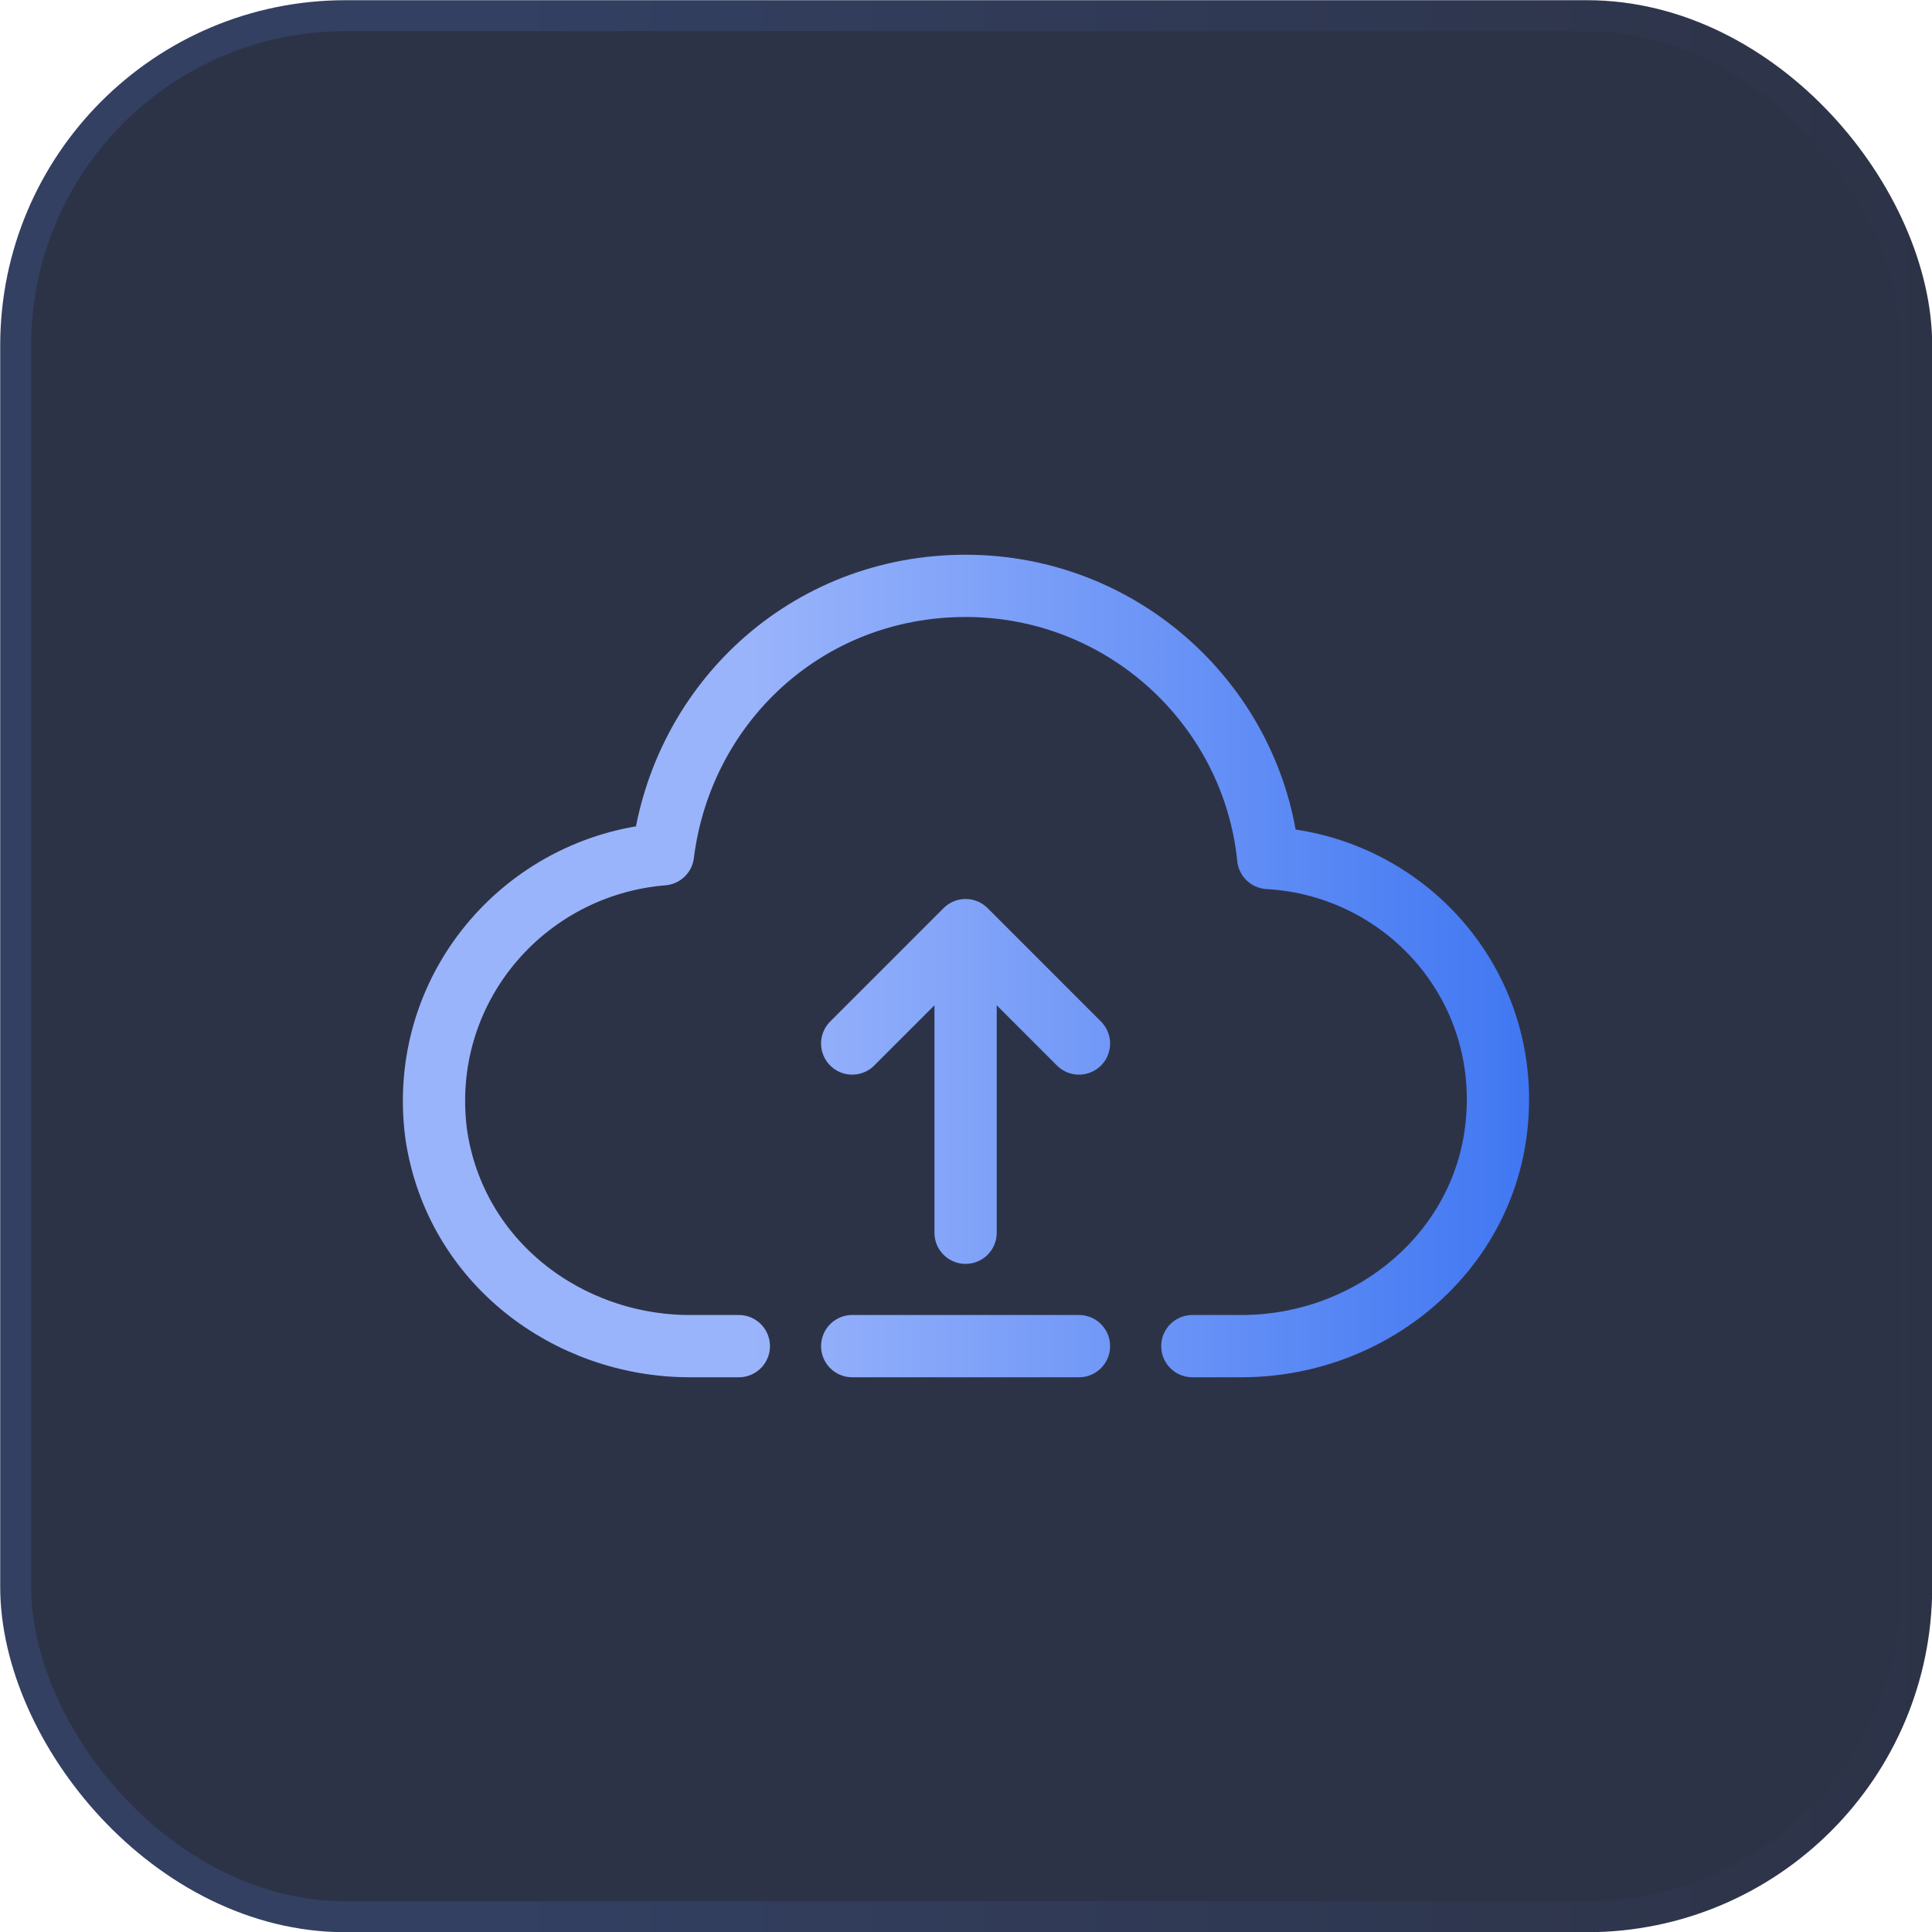
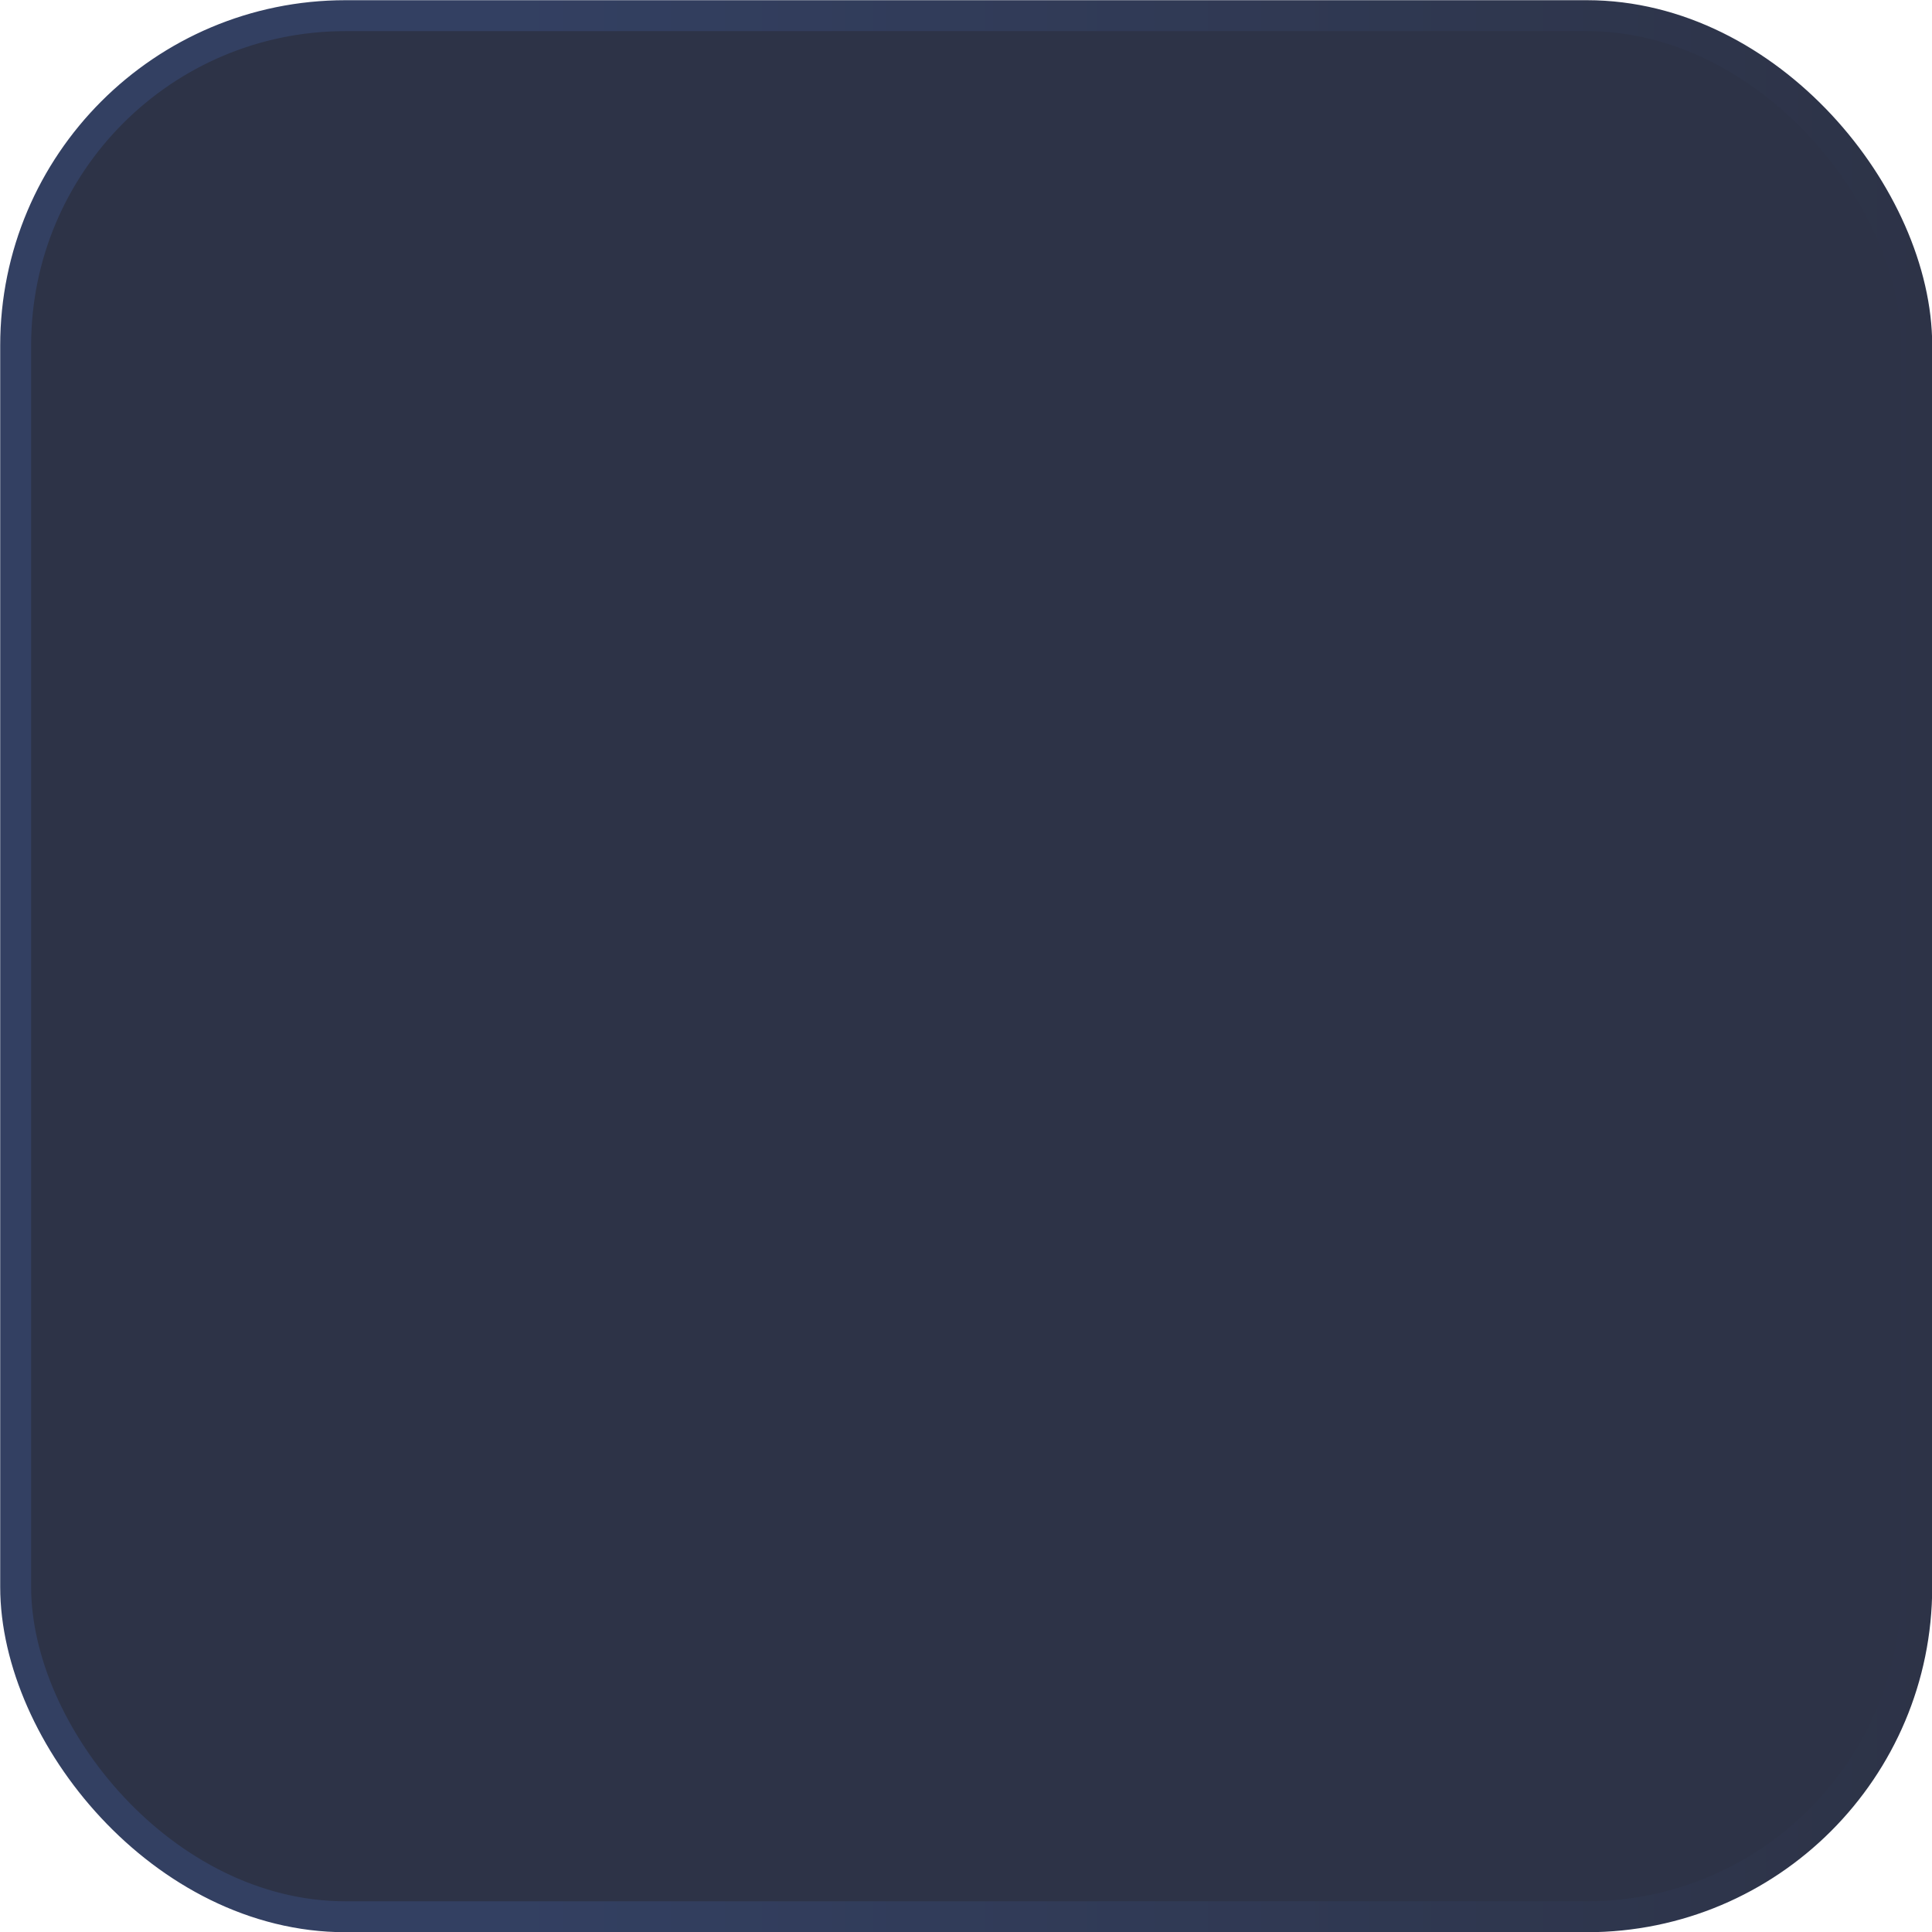
<svg xmlns="http://www.w3.org/2000/svg" id="_图层_1" data-name=" 图层 1" viewBox="0 0 46.86 46.86">
  <defs>
    <style>
      .cls-1 {
        fill: #2365c8;
      }

      .cls-2 {
        fill: #3895fc;
      }

      .cls-3 {
        fill: url(#_未命名的渐变_10);
      }

      .cls-4 {
        fill: none;
        stroke: url(#_未命名的渐变_2);
        stroke-linecap: round;
        stroke-linejoin: round;
        stroke-width: 1.51px;
      }

      .cls-5 {
        opacity: 0;
      }

      .cls-6 {
        fill: #2d3347;
        stroke: url(#_未命名的渐变);
        stroke-miterlimit: 10;
        stroke-width: .75px;
      }
    </style>
    <linearGradient id="_未命名的渐变" data-name="未命名的渐变" x1="0" y1="24.56" x2="46.87" y2="24.56" gradientTransform="translate(0 48) scale(1 -1)" gradientUnits="userSpaceOnUse">
      <stop offset=".25" stop-color="#334062" />
      <stop offset="1" stop-color="#2d3347" />
    </linearGradient>
    <linearGradient id="_未命名的渐变_10" data-name="未命名的渐变 10" x1="16.2" y1="1577.14" x2="33.32" y2="1577.14" gradientTransform="translate(0 -1553.71)" gradientUnits="userSpaceOnUse">
      <stop offset="0" stop-color="#3895fc" />
      <stop offset="1" stop-color="#2365c8" />
    </linearGradient>
    <linearGradient id="_未命名的渐变_2" data-name="未命名的渐变 2" x1="9.77" y1="23.43" x2="37.09" y2="23.43" gradientUnits="userSpaceOnUse">
      <stop offset=".31" stop-color="#9ab4fb" />
      <stop offset="1" stop-color="#4077f2" />
    </linearGradient>
  </defs>
  <g>
    <rect class="cls-6" x=".38" y=".38" width="46.11" height="46.11" rx="8" ry="8" />
    <g class="cls-5">
-       <path class="cls-1" d="M19.57,28.41l-1.66-.95c-.47-.24-.71-.77-.71-1.25v-6.46l2.37,1.42v7.23h0Z" />
-       <path class="cls-1" d="M22.95,30.42l-1.78-1.07c-.36-.24-.59-.59-.59-1.01v-6.7l2.37,1.42v7.35h0Z" />
      <path class="cls-3" d="M32.26,17.5l-1.72,1.07v8c0,.59-.3,1.19-.83,1.48l-5.45,3.14c-.53,.3-1.19,.3-1.72,0l-5.45-3.14c-.53-.3-.83-.89-.83-1.48v-6.28c0-.59,.3-1.19,.83-1.48l5.57-3.26,3.08-1.84-1.36-.83c-.59-.36-1.3-.36-1.9,0l-7.71,4.45c-.59,.36-.95,1.01-.95,1.66v8.89c0,.71,.36,1.3,.95,1.66l7.71,4.45c.59,.36,1.3,.36,1.9,0l7.71-4.45c.59-.36,.95-1.01,.95-1.66v-8.83c-.06-.71-.24-1.19-.77-1.54h-.01Z" />
      <path class="cls-2" d="M22.95,23.07l-2.37-1.42,8.72-5.1c.42-.24,.89-.24,1.3,0l1.66,.95-9.31,5.57Z" />
      <polygon class="cls-2" points="19.57 21.18 17.2 19.75 26.62 14.24 29.05 15.66 19.57 21.18" />
    </g>
  </g>
-   <path class="cls-4" d="M23.42,29.9v-7.34m-2.75,2.75l2.75-2.75,2.75,2.75m-5.5,7.34h5.5m2.75,0h1.19c3.03,0,5.69-2.11,6.15-5.05,.55-3.58-2.11-6.6-5.5-6.79-.37-3.67-3.49-6.6-7.34-6.6s-6.88,2.84-7.34,6.51c-3.39,.28-5.96,3.3-5.5,6.79,.46,3.12,3.21,5.14,6.15,5.14h1.19" />
</svg>